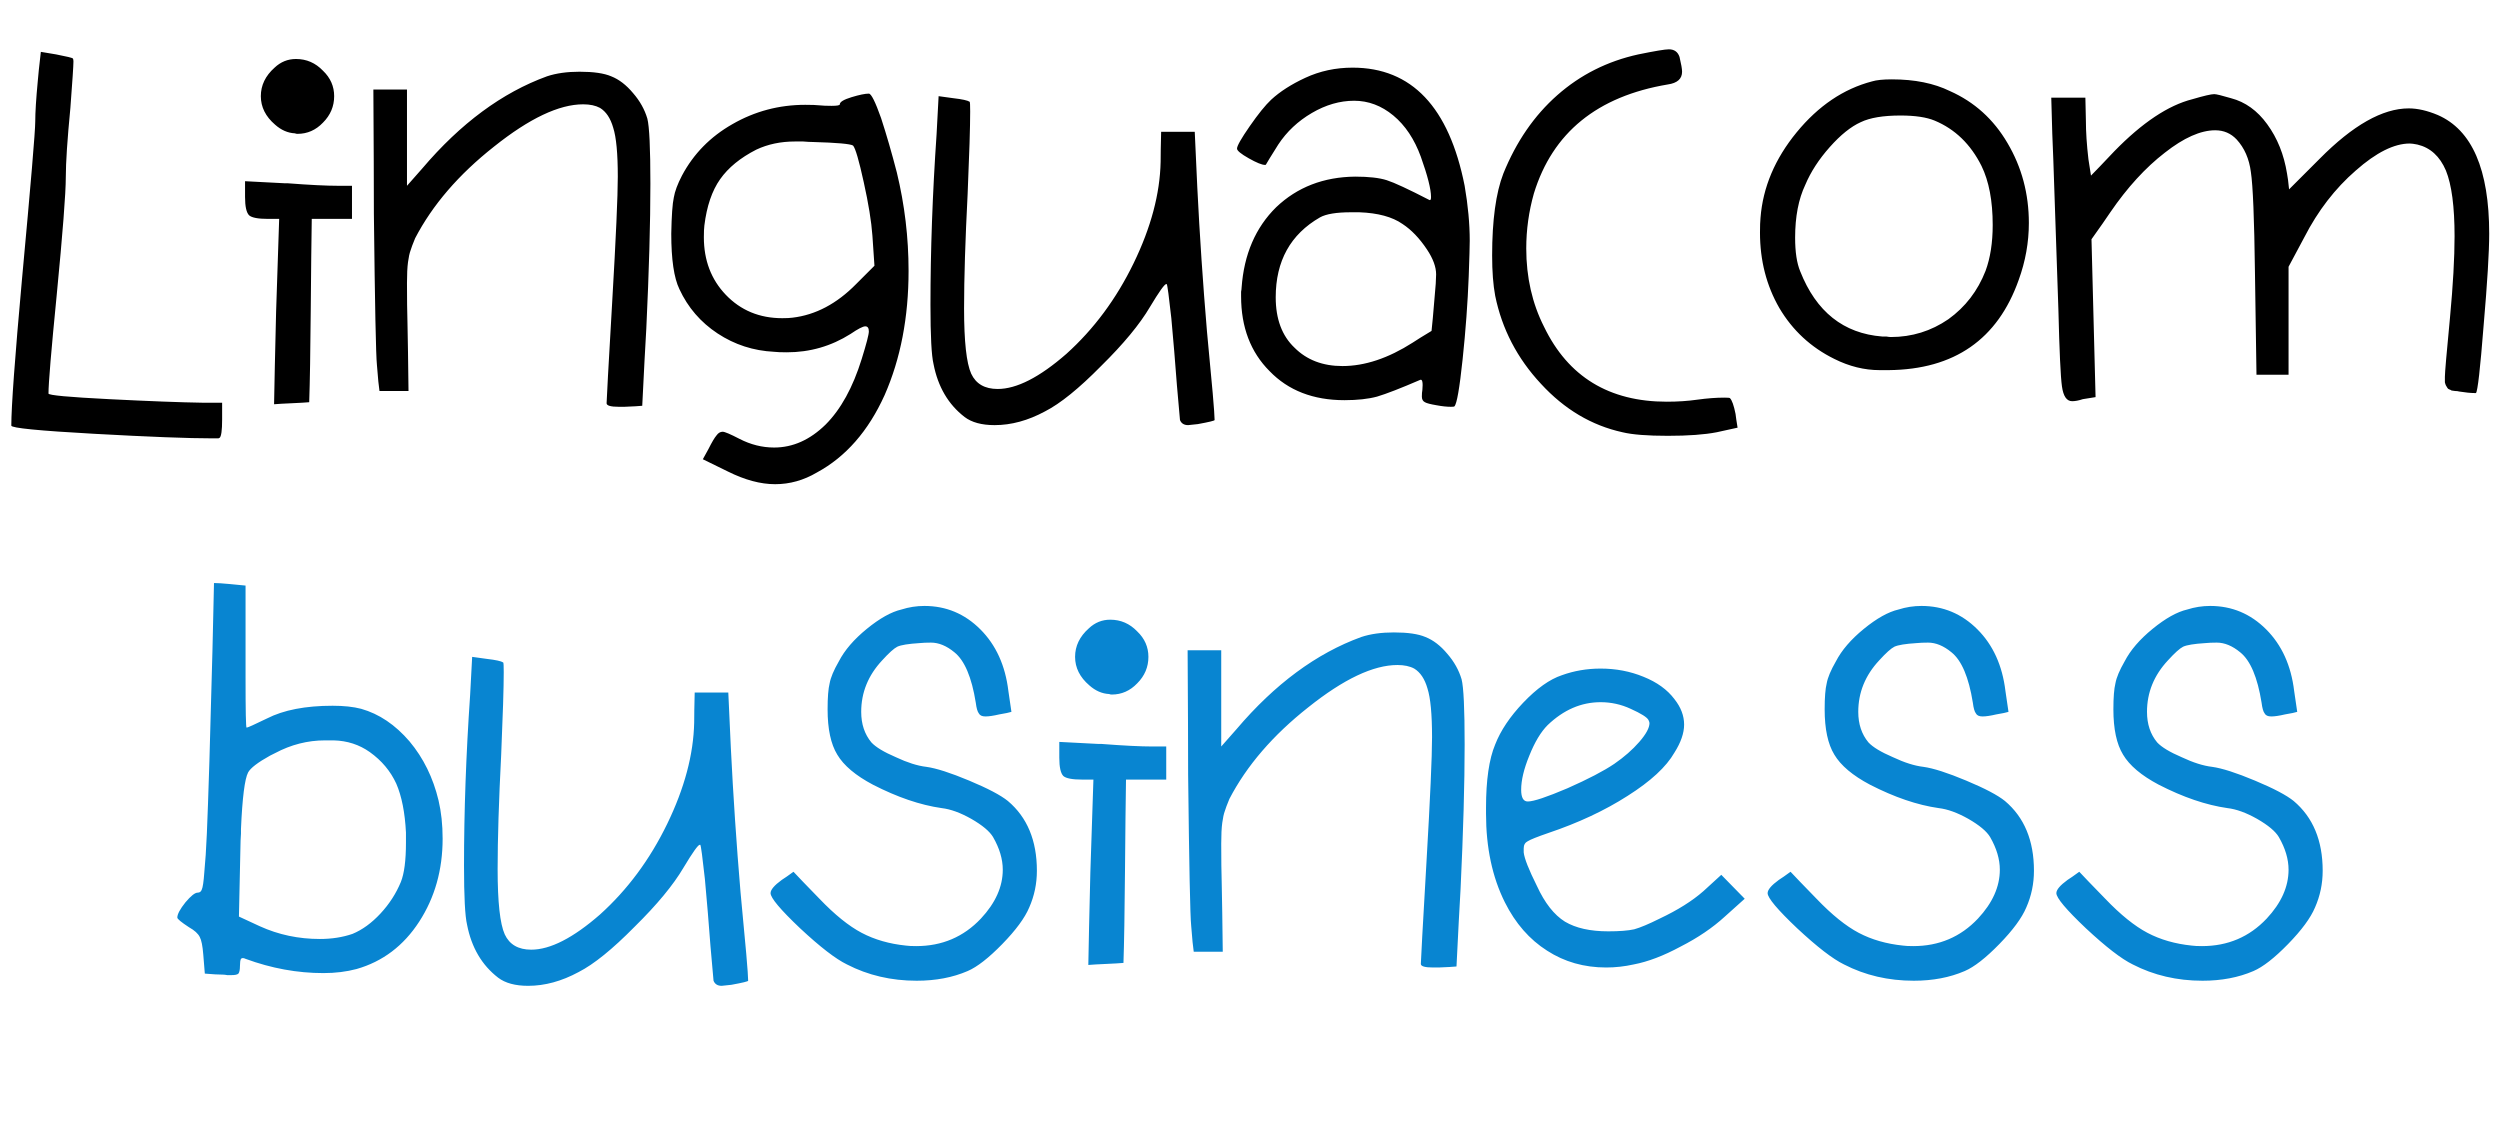
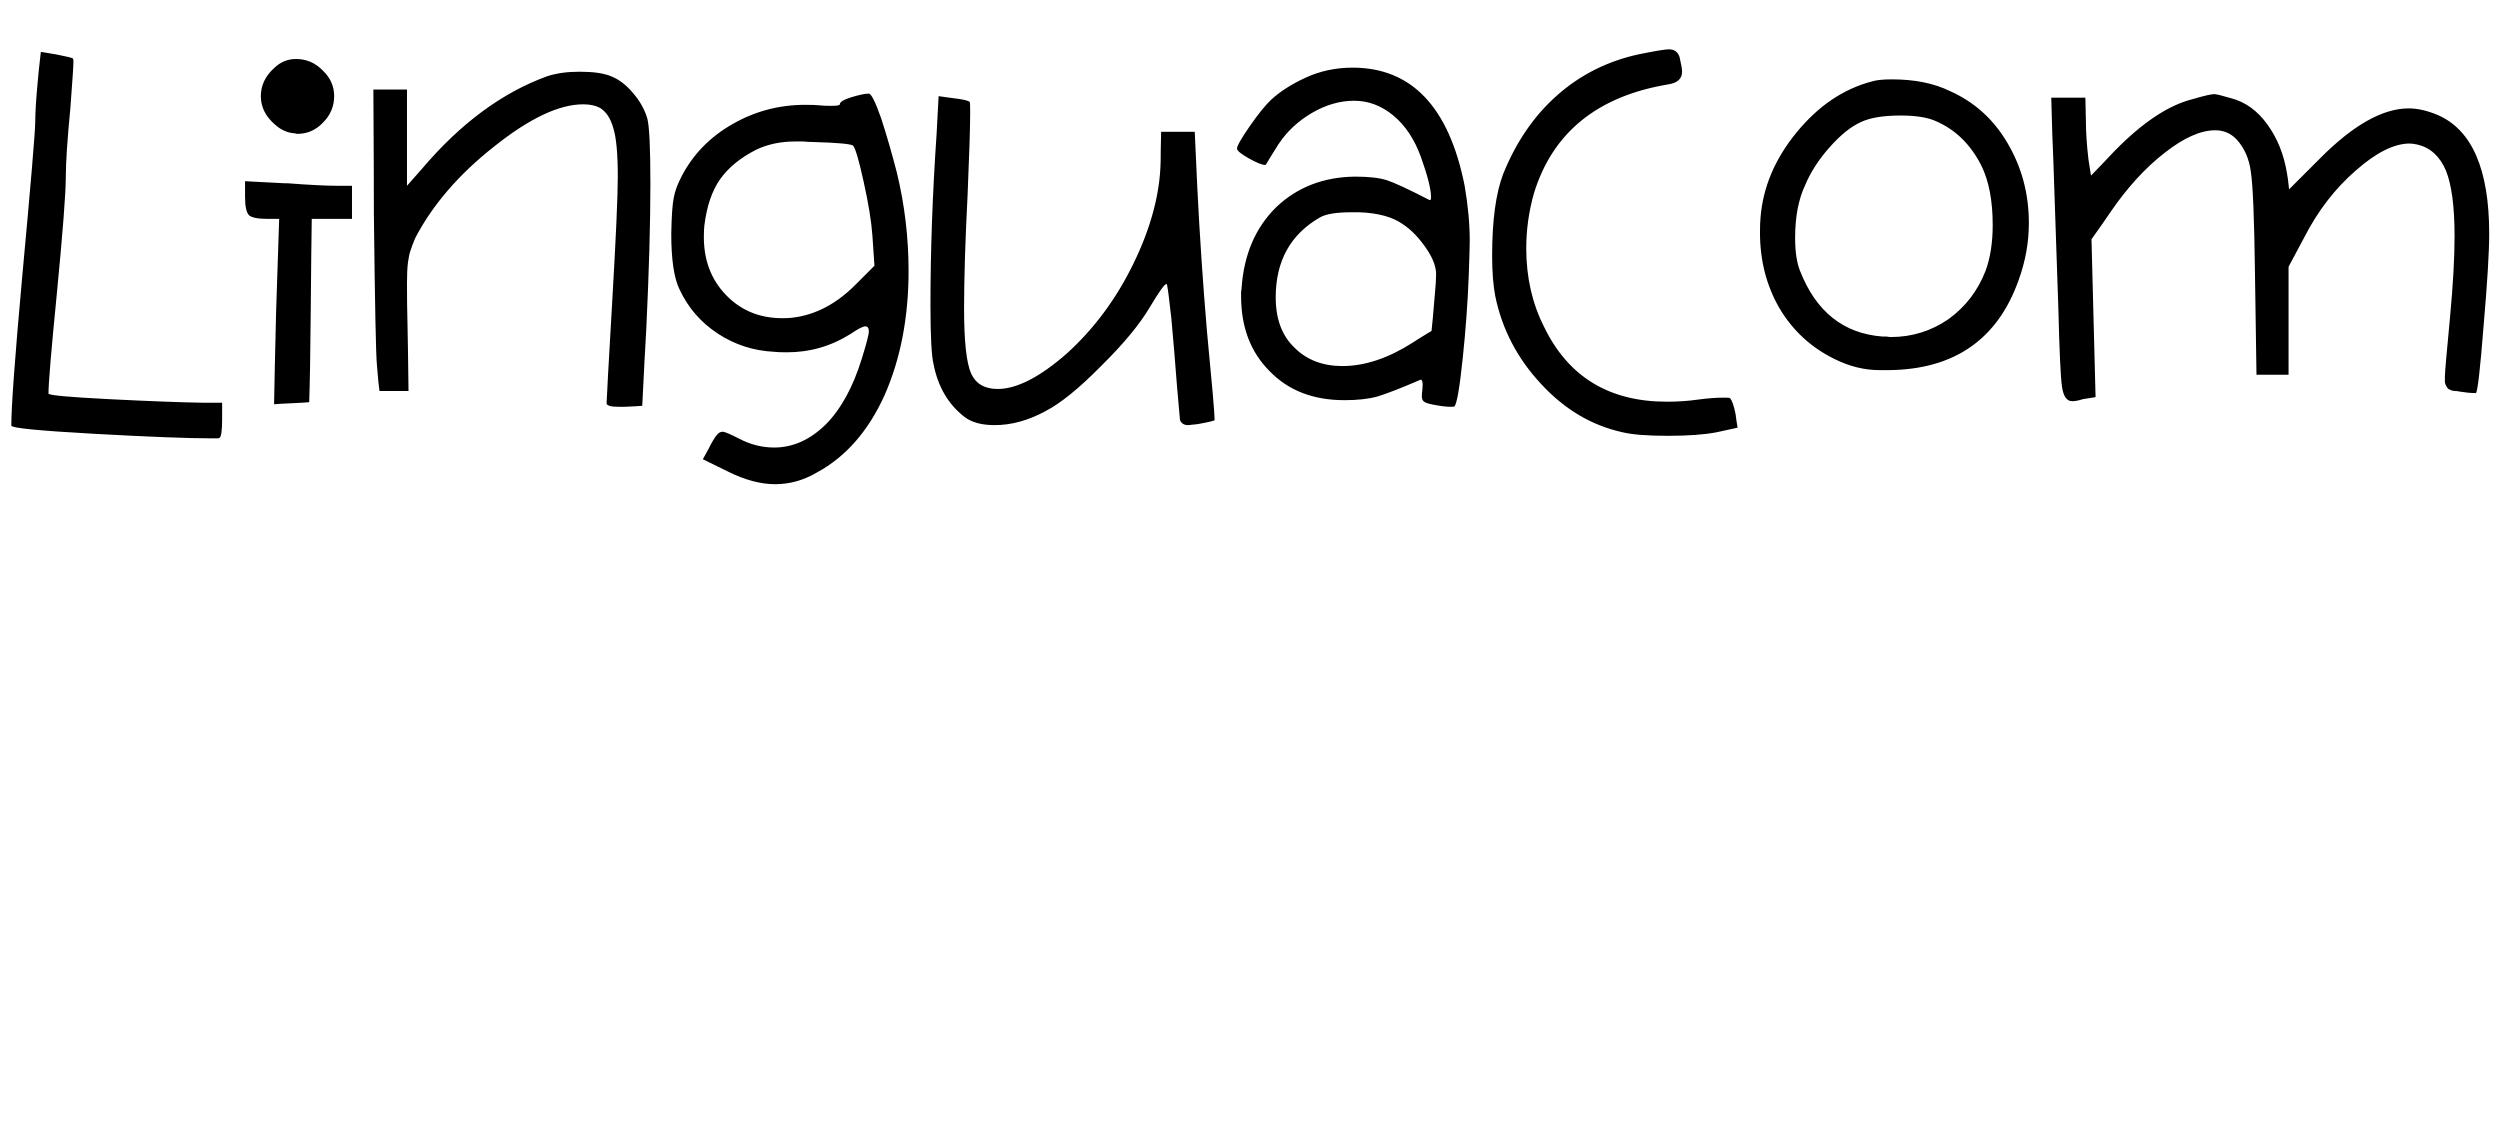
<svg xmlns="http://www.w3.org/2000/svg" width="486" height="218" viewBox="0 0 486 218" fill="none">
  <path d="M7.347 15.725C7.413 14.801 7.611 12.92 7.941 10.082C8.403 10.148 9.393 10.313 10.911 10.577C12.957 10.973 14.046 11.237 14.178 11.369C14.243 11.501 14.277 11.699 14.277 11.963C14.277 12.755 14.079 15.758 13.683 20.972C13.089 27.109 12.792 31.597 12.792 34.435C12.792 37.536 12.198 45.225 11.01 57.5C9.954 68.191 9.426 74.527 9.426 76.507C9.426 76.837 13.353 77.2 21.206 77.596C29.059 77.992 35.131 78.223 39.421 78.289C40.279 78.289 41.533 78.289 43.182 78.289C43.182 78.817 43.182 79.906 43.182 81.555C43.182 83.667 43.017 84.855 42.688 85.119C42.621 85.119 42.556 85.152 42.489 85.218C42.358 85.218 42.193 85.218 41.995 85.218C41.797 85.218 41.599 85.218 41.401 85.218C36.649 85.218 28.927 84.921 18.236 84.327C7.545 83.733 2.199 83.205 2.199 82.743C2.199 79.048 2.892 69.544 4.278 54.233C5.994 35.689 6.852 25.492 6.852 23.644C6.852 21.863 7.017 19.223 7.347 15.725ZM47.637 38.295C47.637 37.833 47.637 36.81 47.637 35.227C48.891 35.293 51.432 35.425 55.26 35.623C55.458 35.623 55.656 35.623 55.854 35.623C60.143 35.953 63.443 36.118 65.753 36.118C66.347 36.118 67.238 36.118 68.426 36.118C68.426 37.173 68.426 39.318 68.426 42.552C67.106 42.552 64.499 42.552 60.605 42.552C60.539 46.578 60.473 52.55 60.407 60.47C60.341 68.389 60.242 74.296 60.11 78.19C59.384 78.256 58.262 78.322 56.745 78.388C55.227 78.454 54.072 78.52 53.28 78.586C53.346 74.626 53.478 68.62 53.676 60.569C53.94 52.583 54.138 46.578 54.27 42.552C53.808 42.552 53.082 42.552 52.092 42.552C50.178 42.552 48.957 42.321 48.429 41.859C47.901 41.331 47.637 40.143 47.637 38.295ZM53.379 13.151C54.567 12.029 55.953 11.468 57.536 11.468C59.582 11.468 61.331 12.227 62.783 13.745C64.235 15.131 64.961 16.781 64.961 18.695C64.961 20.675 64.235 22.39 62.783 23.842C61.397 25.294 59.747 26.02 57.834 26.02C57.636 26.02 57.471 25.987 57.339 25.921C55.953 25.855 54.666 25.294 53.478 24.238C51.63 22.654 50.706 20.807 50.706 18.695C50.706 16.583 51.597 14.735 53.379 13.151ZM106.34 14.834C108.122 14.24 110.234 13.943 112.676 13.943C115.381 13.943 117.427 14.24 118.813 14.834C120.331 15.428 121.75 16.517 123.07 18.101C124.39 19.619 125.314 21.269 125.842 23.05C126.238 24.568 126.436 28.792 126.436 35.722C126.436 43.311 126.172 52.682 125.644 63.836C125.446 67.135 125.182 72.151 124.852 78.883C124.258 78.949 123.103 79.015 121.387 79.081C121.189 79.081 120.826 79.081 120.298 79.081C118.714 79.081 117.922 78.85 117.922 78.388C117.922 77.794 118.285 71.227 119.011 58.688C119.737 46.215 120.1 38.097 120.1 34.336C120.1 29.848 119.803 26.68 119.209 24.832C118.681 22.985 117.823 21.698 116.635 20.972C115.777 20.51 114.688 20.279 113.369 20.279C108.683 20.279 102.908 23.017 96.045 28.495C89.181 33.907 84.067 39.846 80.701 46.314C80.239 47.436 79.942 48.228 79.81 48.69C79.612 49.218 79.447 49.977 79.315 50.967C79.183 51.956 79.117 53.309 79.117 55.025C79.117 57.995 79.15 60.635 79.216 62.945C79.282 65.849 79.348 70.204 79.414 76.012C78.49 76.012 76.609 76.012 73.771 76.012C73.639 75.22 73.474 73.537 73.276 70.963C73.078 69.115 72.88 59.315 72.682 41.562C72.682 36.217 72.649 28.165 72.583 17.408C73.705 17.408 75.883 17.408 79.117 17.408C79.117 20.51 79.117 26.746 79.117 36.118C79.579 35.59 80.569 34.468 82.087 32.752C89.544 23.974 97.629 18.002 106.34 14.834ZM165.835 28.297C165.307 27.967 162.7 27.736 158.014 27.604C157.552 27.604 156.926 27.571 156.134 27.505C155.342 27.505 154.814 27.505 154.55 27.505C151.778 27.505 149.27 28.033 147.026 29.089C143.924 30.673 141.582 32.587 139.998 34.831C138.414 37.075 137.391 40.077 136.929 43.839C136.863 44.367 136.83 45.126 136.83 46.116C136.83 50.603 138.249 54.332 141.087 57.302C143.99 60.338 147.653 61.856 152.075 61.856C152.933 61.856 153.593 61.823 154.055 61.757C158.542 61.229 162.667 59.051 166.429 55.223C167.221 54.431 168.409 53.243 169.993 51.66C169.927 50.669 169.795 48.723 169.597 45.819C169.399 43.047 168.838 39.582 167.914 35.425C166.99 31.201 166.297 28.825 165.835 28.297ZM163.261 20.279C163.261 19.817 164.02 19.355 165.538 18.893C167.056 18.431 168.178 18.2 168.904 18.2C169.366 18.2 170.158 19.784 171.28 22.951C172.335 26.185 173.358 29.716 174.348 33.544C175.866 39.813 176.625 46.182 176.625 52.649C176.625 61.691 175.074 69.742 171.972 76.804C168.805 83.799 164.416 88.815 158.806 91.851C156.233 93.369 153.527 94.127 150.689 94.127C147.851 94.127 144.782 93.303 141.483 91.653C140.427 91.125 138.81 90.333 136.632 89.277C136.83 88.947 137.193 88.287 137.721 87.297C138.381 85.977 138.909 85.086 139.305 84.624C139.635 84.162 140.031 83.931 140.493 83.931C140.889 83.931 141.978 84.393 143.759 85.317C145.937 86.439 148.181 87 150.491 87C154.121 87 157.453 85.515 160.489 82.545C163.459 79.576 165.802 75.319 167.518 69.775C168.442 66.805 168.904 65.023 168.904 64.43C168.904 63.77 168.673 63.44 168.211 63.44C167.749 63.44 166.792 63.935 165.34 64.924C161.578 67.3 157.453 68.488 152.966 68.488C151.844 68.488 151.019 68.455 150.491 68.389C146.465 68.191 142.803 67.003 139.503 64.826C136.203 62.648 133.728 59.777 132.078 56.213C131.022 54.035 130.494 50.439 130.494 45.423C130.56 41.925 130.725 39.582 130.989 38.394C131.187 37.206 131.715 35.788 132.573 34.138C134.817 29.914 138.084 26.581 142.374 24.139C146.729 21.632 151.448 20.378 156.53 20.378C157.783 20.378 158.707 20.411 159.301 20.477C159.895 20.543 160.687 20.576 161.677 20.576C162.733 20.576 163.261 20.477 163.261 20.279ZM182.07 26.119C182.136 24.865 182.268 22.39 182.466 18.695C182.928 18.761 183.885 18.893 185.337 19.091C187.052 19.289 188.108 19.52 188.504 19.784C188.57 19.85 188.603 20.477 188.603 21.665C188.603 24.634 188.438 29.98 188.108 37.702C187.646 46.677 187.415 54.101 187.415 59.975C187.415 66.376 187.877 70.6 188.801 72.646C189.725 74.626 191.441 75.616 193.949 75.616C197.645 75.616 202.099 73.339 207.313 68.785C212.659 63.968 217.014 58.094 220.38 51.164C223.746 44.235 225.495 37.669 225.627 31.465C225.627 30.145 225.66 28.198 225.726 25.624C226.782 25.624 228.959 25.624 232.259 25.624C232.325 27.472 232.49 31.069 232.754 36.414C233.216 45.72 233.843 55.058 234.635 64.43C235.625 74.659 236.12 80.4 236.12 81.654C236.12 81.786 235.031 82.05 232.853 82.446C231.731 82.578 231.104 82.644 230.972 82.644C230.18 82.644 229.652 82.314 229.388 81.654C229.388 81.588 229.19 79.344 228.795 74.923C228.465 70.501 228.102 66.145 227.706 61.856C227.244 57.632 226.947 55.421 226.815 55.223C226.815 55.223 226.782 55.223 226.716 55.223C226.386 55.223 225.33 56.708 223.548 59.678C221.568 63.044 218.4 66.871 214.045 71.161C209.755 75.517 206.125 78.454 203.155 79.972C199.856 81.753 196.589 82.644 193.355 82.644C190.847 82.644 188.9 82.116 187.514 81.06C184.347 78.619 182.334 75.187 181.476 70.765C181.08 69.115 180.882 65.287 180.882 59.282C180.882 48.723 181.278 37.669 182.07 26.119ZM272.648 43.542C270.669 42.156 267.864 41.397 264.234 41.265C263.904 41.265 263.376 41.265 262.65 41.265C259.812 41.265 257.799 41.595 256.612 42.255C250.87 45.555 247.999 50.736 247.999 57.797C247.999 62.021 249.22 65.287 251.662 67.597C254.038 69.973 257.14 71.161 260.967 71.161C265.323 71.161 269.877 69.643 274.628 66.607C275.42 66.079 276.641 65.32 278.291 64.331C278.423 63.209 278.621 61.031 278.885 57.797C279.083 55.751 279.182 54.266 279.182 53.342C279.182 51.891 278.588 50.274 277.4 48.492C275.948 46.314 274.364 44.664 272.648 43.542ZM253.741 15.131C256.579 13.811 259.647 13.151 262.947 13.151C274.43 13.151 281.69 20.807 284.726 36.118C285.386 39.945 285.716 43.509 285.716 46.809C285.716 47.799 285.65 50.109 285.518 53.738C285.32 58.886 284.924 64.265 284.33 69.874C283.736 75.484 283.208 78.52 282.746 78.982C282.746 79.048 282.515 79.081 282.053 79.081C281.261 79.081 280.337 78.982 279.281 78.784C278.093 78.586 277.334 78.388 277.004 78.19C276.608 77.992 276.41 77.629 276.41 77.101C276.41 76.573 276.443 76.144 276.509 75.814C276.641 74.362 276.509 73.702 276.113 73.834C272.285 75.484 269.481 76.573 267.699 77.101C265.983 77.563 263.871 77.794 261.363 77.794C255.292 77.794 250.441 75.913 246.811 72.151C243.115 68.455 241.268 63.605 241.268 57.599C241.268 57.401 241.268 57.104 241.268 56.708C241.334 56.378 241.367 56.114 241.367 55.916C241.829 49.449 244.072 44.235 248.098 40.275C252.19 36.382 257.305 34.402 263.442 34.336C266.082 34.336 268.128 34.567 269.58 35.029C271.032 35.491 273.803 36.778 277.895 38.889C277.961 38.889 277.994 38.889 277.994 38.889C278.126 38.889 278.192 38.691 278.192 38.295C278.192 36.778 277.532 34.171 276.212 30.475C274.958 27.043 273.176 24.37 270.867 22.456C268.557 20.543 266.016 19.586 263.244 19.586C260.472 19.586 257.733 20.378 255.028 21.962C252.322 23.545 250.144 25.591 248.494 28.099C247.042 30.409 246.25 31.696 246.118 31.96C246.118 32.026 246.052 32.059 245.92 32.059C245.326 32.059 244.27 31.63 242.753 30.772C241.235 29.914 240.476 29.287 240.476 28.891C240.476 28.363 241.301 26.911 242.951 24.535C244.6 22.16 245.986 20.444 247.108 19.388C248.824 17.804 251.035 16.385 253.741 15.131ZM318.482 10.577C321.716 9.917 323.696 9.587 324.422 9.587C325.478 9.587 326.171 10.082 326.501 11.072C326.831 12.458 326.996 13.415 326.996 13.943C326.996 15.329 326.072 16.154 324.224 16.418C310.497 18.728 301.818 25.789 298.189 37.602C297.199 41.1 296.704 44.664 296.704 48.294C296.704 53.903 297.859 58.985 300.169 63.539C304.854 73.24 312.807 78.091 324.026 78.091C326.138 78.091 328.118 77.959 329.965 77.695C331.879 77.431 333.628 77.299 335.212 77.299C335.872 77.299 336.235 77.332 336.301 77.398C336.697 77.794 337.06 78.817 337.39 80.466C337.456 81.06 337.588 81.951 337.786 83.139C337.126 83.271 335.773 83.568 333.727 84.03C331.351 84.492 328.184 84.723 324.224 84.723C320.264 84.723 317.327 84.492 315.413 84.03C309.408 82.71 304.128 79.576 299.575 74.626C294.955 69.676 291.985 63.968 290.665 57.5C290.269 55.388 290.071 52.781 290.071 49.68C290.071 42.816 290.797 37.504 292.249 33.742C294.757 27.538 298.255 22.456 302.742 18.497C307.23 14.537 312.477 11.897 318.482 10.577ZM376.096 23.446C374.512 22.787 372.301 22.456 369.464 22.456C366.098 22.456 363.524 22.886 361.742 23.743C359.828 24.601 357.815 26.218 355.704 28.594C353.592 30.97 352.008 33.412 350.952 35.92C349.632 38.691 348.972 42.123 348.972 46.215C348.972 48.987 349.302 51.164 349.962 52.748C353.064 60.602 358.376 64.826 365.9 65.419C366.032 65.419 366.296 65.419 366.692 65.419C367.088 65.486 367.385 65.519 367.583 65.519C371.674 65.519 375.403 64.364 378.769 62.054C382.069 59.678 384.478 56.543 385.995 52.649C386.919 50.142 387.381 47.172 387.381 43.74C387.381 39.054 386.655 35.227 385.204 32.257C383.092 28.033 380.056 25.096 376.096 23.446ZM363.92 15.824C364.778 15.56 366.065 15.428 367.781 15.428C372.202 15.428 375.964 16.187 379.066 17.705C383.818 19.817 387.546 23.183 390.252 27.802C393.024 32.488 394.41 37.669 394.41 43.344C394.41 47.106 393.75 50.801 392.43 54.431C388.338 65.981 379.924 71.821 367.187 71.953C366.791 71.953 366.197 71.953 365.405 71.953C362.435 71.953 359.498 71.227 356.595 69.775C352.041 67.531 348.477 64.232 345.903 59.876C343.395 55.52 342.142 50.636 342.142 45.225C342.142 43.971 342.175 43.014 342.241 42.354C342.703 36.414 345.045 30.871 349.269 25.723C353.493 20.576 358.376 17.276 363.92 15.824ZM426.187 19.289C428.431 18.629 429.849 18.299 430.443 18.299C430.839 18.299 431.928 18.563 433.71 19.091C436.482 19.817 438.825 21.5 440.739 24.139C442.719 26.845 444.005 30.046 444.599 33.742C444.731 34.402 444.863 35.425 444.995 36.81C445.985 35.821 447.965 33.841 450.935 30.871C457.402 24.337 463.177 21.071 468.259 21.071C469.975 21.071 471.855 21.5 473.901 22.358C480.567 25.261 483.9 32.95 483.9 45.423C483.9 48.987 483.537 54.959 482.811 63.341C482.151 71.722 481.656 76.078 481.326 76.408C481.26 76.408 481.161 76.408 481.029 76.408C480.303 76.408 479.313 76.309 478.059 76.111C477.861 76.045 477.597 76.012 477.267 76.012C476.937 75.946 476.706 75.913 476.574 75.913C476.508 75.847 476.376 75.781 476.178 75.715C475.98 75.649 475.848 75.55 475.782 75.418C475.716 75.286 475.617 75.121 475.485 74.923C475.419 74.791 475.353 74.593 475.287 74.329C475.287 74.065 475.287 73.702 475.287 73.24C475.287 72.448 475.617 68.62 476.277 61.757C476.871 55.421 477.168 50.142 477.168 45.918C477.168 40.176 476.607 35.92 475.485 33.148C474.297 30.376 472.449 28.693 469.942 28.099C469.282 27.967 468.787 27.901 468.457 27.901C465.421 27.901 461.923 29.65 457.963 33.148C453.938 36.645 450.605 40.968 447.965 46.116C447.305 47.37 446.282 49.284 444.896 51.858C444.896 55.355 444.896 62.351 444.896 72.844C443.906 72.844 441.828 72.844 438.66 72.844C438.594 69.544 438.495 62.912 438.363 52.946C438.231 42.519 437.967 36.019 437.571 33.445C437.241 30.871 436.317 28.759 434.799 27.109C433.677 25.921 432.291 25.327 430.641 25.327C427.804 25.327 424.537 26.779 420.841 29.683C417.079 32.587 413.549 36.447 410.249 41.265C409.457 42.453 408.236 44.202 406.586 46.512C406.652 49.086 406.784 54.2 406.982 61.856C407.048 64.43 407.18 69.544 407.378 77.2C406.916 77.266 406.091 77.398 404.903 77.596C404.111 77.86 403.418 77.992 402.824 77.992C401.768 77.992 401.108 77.035 400.844 75.121C400.58 73.273 400.349 68.29 400.151 60.173C399.624 44.4 399.294 34.666 399.162 30.97C399.03 28.33 398.898 24.337 398.766 18.992C399.822 18.992 402.032 18.992 405.398 18.992C405.398 19.718 405.431 21.203 405.497 23.446C405.497 25.624 405.662 28.132 405.992 30.97C406.124 31.696 406.289 32.752 406.487 34.138C407.279 33.346 408.797 31.762 411.041 29.386C416.452 23.842 421.501 20.477 426.187 19.289Z" fill="black" />
-   <path d="M71.891 146.206C69.845 144.755 67.502 143.996 64.862 143.93C64.466 143.93 63.905 143.93 63.179 143.93C59.813 143.93 56.58 144.755 53.478 146.404C53.214 146.536 52.884 146.701 52.488 146.899C50.112 148.219 48.693 149.308 48.231 150.166C47.571 151.42 47.109 155.083 46.845 161.154C46.845 161.352 46.845 161.649 46.845 162.045C46.779 163.035 46.746 163.827 46.746 164.421C46.68 167.457 46.581 172.044 46.449 178.181C47.175 178.511 48.528 179.138 50.508 180.062C54.138 181.712 58.031 182.537 62.189 182.537C64.499 182.537 66.611 182.207 68.525 181.547C70.439 180.755 72.253 179.435 73.969 177.587C75.685 175.739 77.005 173.694 77.929 171.45C78.589 169.8 78.919 167.259 78.919 163.827C78.919 163.431 78.919 162.771 78.919 161.847C78.721 157.954 78.094 154.786 77.038 152.344C75.916 149.902 74.2 147.856 71.891 146.206ZM41.5 117.795C41.5 117.07 41.533 115.585 41.599 113.341C42.258 113.341 43.282 113.407 44.667 113.539C45.987 113.671 47.01 113.77 47.736 113.836C47.736 116.872 47.736 121.458 47.736 127.596C47.736 128.256 47.736 129.642 47.736 131.753C47.736 138.221 47.802 141.455 47.934 141.455C48.132 141.455 49.452 140.861 51.894 139.673C55.128 138.023 59.384 137.198 64.664 137.198C66.842 137.198 68.69 137.396 70.208 137.792C73.705 138.782 76.84 140.894 79.612 144.128C82.318 147.361 84.199 151.189 85.254 155.611C85.782 157.855 86.046 160.329 86.046 163.035C86.046 169.107 84.529 174.486 81.493 179.171C78.457 183.857 74.398 186.926 69.317 188.378C67.337 188.905 65.192 189.169 62.882 189.169C57.8 189.169 52.752 188.246 47.736 186.398C47.34 186.2 47.043 186.2 46.845 186.398C46.713 186.662 46.647 187.124 46.647 187.784C46.647 188.51 46.548 189.004 46.35 189.268C46.152 189.466 45.69 189.565 44.964 189.565C44.832 189.565 44.568 189.565 44.172 189.565C43.842 189.499 43.545 189.466 43.282 189.466C42.489 189.466 41.335 189.4 39.817 189.268C39.751 188.675 39.652 187.454 39.52 185.606C39.388 183.89 39.157 182.735 38.827 182.141C38.497 181.481 37.804 180.854 36.748 180.26C35.23 179.27 34.471 178.643 34.471 178.379C34.471 177.719 34.999 176.729 36.055 175.409C37.111 174.156 37.903 173.529 38.431 173.529C38.827 173.529 39.091 173.331 39.223 172.935C39.421 172.539 39.586 171.417 39.718 169.569C39.916 167.589 40.081 165.081 40.213 162.045C40.345 159.01 40.51 154.324 40.708 147.988C41.236 129.312 41.5 119.247 41.5 117.795ZM91.392 135.119C91.458 133.865 91.59 131.391 91.788 127.695C92.25 127.761 93.207 127.893 94.659 128.091C96.375 128.289 97.431 128.52 97.827 128.784C97.893 128.85 97.926 129.477 97.926 130.665C97.926 133.634 97.761 138.98 97.431 146.701C96.969 155.677 96.738 163.101 96.738 168.975C96.738 175.376 97.2 179.6 98.124 181.646C99.048 183.626 100.763 184.616 103.271 184.616C106.967 184.616 111.422 182.339 116.635 177.785C121.981 172.968 126.337 167.094 129.702 160.165C133.068 153.235 134.817 146.668 134.949 140.465C134.949 139.145 134.982 137.198 135.048 134.624C136.104 134.624 138.282 134.624 141.582 134.624C141.648 136.472 141.813 140.069 142.077 145.415C142.539 154.72 143.165 164.058 143.957 173.43C144.947 183.659 145.442 189.4 145.442 190.654C145.442 190.786 144.353 191.05 142.176 191.446C141.054 191.578 140.427 191.644 140.295 191.644C139.503 191.644 138.975 191.314 138.711 190.654C138.711 190.588 138.513 188.345 138.117 183.923C137.787 179.501 137.424 175.145 137.028 170.856C136.566 166.632 136.269 164.421 136.137 164.223C136.137 164.223 136.104 164.223 136.038 164.223C135.708 164.223 134.652 165.708 132.87 168.678C130.89 172.044 127.723 175.871 123.367 180.161C119.077 184.517 115.447 187.454 112.478 188.971C109.178 190.753 105.911 191.644 102.677 191.644C100.169 191.644 98.223 191.116 96.837 190.06C93.669 187.619 91.656 184.187 90.798 179.765C90.402 178.115 90.204 174.288 90.204 168.282C90.204 157.723 90.6 146.668 91.392 135.119ZM175.239 118.488C176.691 118.026 178.176 117.795 179.694 117.795C183.918 117.795 187.547 119.313 190.583 122.349C193.619 125.385 195.434 129.378 196.028 134.327C196.16 135.251 196.358 136.604 196.622 138.386C196.226 138.518 195.434 138.683 194.246 138.881C193.124 139.145 192.233 139.277 191.573 139.277C190.913 139.277 190.484 139.079 190.286 138.683C190.022 138.353 189.824 137.66 189.692 136.604C188.9 131.655 187.514 128.388 185.535 126.804C184.017 125.55 182.499 124.923 180.981 124.923C180.123 124.923 179.364 124.956 178.704 125.022C176.592 125.154 175.173 125.385 174.447 125.715C173.787 126.045 172.797 126.936 171.478 128.388C168.772 131.292 167.419 134.624 167.419 138.386C167.419 140.762 168.079 142.742 169.399 144.326C170.257 145.25 171.84 146.206 174.15 147.196C176.394 148.252 178.374 148.879 180.09 149.077C182.004 149.341 184.776 150.232 188.405 151.75C192.035 153.268 194.543 154.588 195.929 155.71C199.691 158.878 201.571 163.398 201.571 169.272C201.571 171.78 201.076 174.156 200.087 176.399C199.229 178.445 197.48 180.821 194.84 183.527C192.2 186.233 189.956 187.982 188.108 188.774C185.205 190.027 181.905 190.654 178.209 190.654C173.259 190.654 168.739 189.598 164.647 187.487C162.469 186.431 159.433 184.088 155.54 180.458C151.712 176.828 149.798 174.552 149.798 173.628C149.798 172.968 150.524 172.11 151.976 171.054C152.504 170.724 153.263 170.196 154.253 169.47C155.045 170.328 156.728 172.077 159.301 174.716C162.271 177.818 165.01 180.029 167.518 181.349C170.026 182.669 172.896 183.494 176.13 183.824C176.592 183.89 177.252 183.923 178.11 183.923C183.126 183.923 187.316 182.141 190.682 178.577C193.52 175.541 194.939 172.374 194.939 169.074C194.939 167.028 194.312 164.916 193.058 162.738C192.398 161.616 190.979 160.428 188.801 159.175C186.689 157.987 184.776 157.294 183.06 157.096C178.902 156.502 174.447 154.984 169.696 152.542C166.33 150.76 164.02 148.813 162.766 146.701C161.512 144.656 160.885 141.719 160.885 137.891C160.885 135.581 161.017 133.898 161.281 132.842C161.479 131.72 162.073 130.302 163.063 128.586C164.185 126.408 166 124.296 168.508 122.25C171.016 120.204 173.259 118.95 175.239 118.488ZM205.927 147.295C205.927 146.833 205.927 145.811 205.927 144.227C207.181 144.293 209.722 144.425 213.55 144.623C213.748 144.623 213.946 144.623 214.144 144.623C218.433 144.953 221.733 145.118 224.043 145.118C224.637 145.118 225.528 145.118 226.716 145.118C226.716 146.173 226.716 148.318 226.716 151.552C225.396 151.552 222.789 151.552 218.895 151.552C218.829 155.578 218.763 161.55 218.697 169.47C218.631 177.389 218.532 183.296 218.4 187.19C217.674 187.256 216.552 187.322 215.034 187.388C213.517 187.454 212.362 187.52 211.57 187.586C211.636 183.626 211.768 177.62 211.966 169.569C212.23 161.583 212.428 155.578 212.56 151.552C212.098 151.552 211.372 151.552 210.382 151.552C208.468 151.552 207.247 151.321 206.719 150.859C206.191 150.331 205.927 149.143 205.927 147.295ZM211.669 122.151C212.857 121.029 214.243 120.468 215.826 120.468C217.872 120.468 219.621 121.227 221.073 122.745C222.525 124.131 223.251 125.781 223.251 127.695C223.251 129.675 222.525 131.391 221.073 132.842C219.687 134.294 218.037 135.02 216.123 135.02C215.925 135.02 215.76 134.987 215.628 134.921C214.243 134.855 212.956 134.294 211.768 133.238C209.92 131.655 208.996 129.807 208.996 127.695C208.996 125.583 209.887 123.735 211.669 122.151ZM264.63 123.834C266.412 123.24 268.524 122.943 270.966 122.943C273.671 122.943 275.717 123.24 277.103 123.834C278.621 124.428 280.04 125.517 281.36 127.101C282.68 128.619 283.604 130.269 284.132 132.05C284.528 133.568 284.726 137.792 284.726 144.722C284.726 152.311 284.462 161.682 283.934 172.836C283.736 176.135 283.472 181.151 283.142 187.883C282.548 187.949 281.393 188.015 279.677 188.081C279.479 188.081 279.116 188.081 278.588 188.081C277.004 188.081 276.212 187.85 276.212 187.388C276.212 186.794 276.575 180.227 277.301 167.688C278.027 155.215 278.39 147.097 278.39 143.336C278.39 138.848 278.093 135.68 277.499 133.832C276.971 131.984 276.113 130.698 274.925 129.972C274.067 129.51 272.978 129.279 271.658 129.279C266.973 129.279 261.198 132.017 254.335 137.495C247.471 142.907 242.357 148.846 238.991 155.314C238.529 156.436 238.232 157.228 238.1 157.69C237.902 158.218 237.737 158.977 237.605 159.967C237.473 160.956 237.407 162.309 237.407 164.025C237.407 166.995 237.44 169.635 237.506 171.945C237.572 174.848 237.638 179.204 237.704 185.012C236.78 185.012 234.899 185.012 232.061 185.012C231.929 184.22 231.764 182.537 231.566 179.963C231.368 178.115 231.17 168.315 230.972 150.562C230.972 145.217 230.939 137.165 230.873 126.408C231.995 126.408 234.173 126.408 237.407 126.408C237.407 129.51 237.407 135.746 237.407 145.118C237.869 144.59 238.859 143.468 240.377 141.752C247.834 132.974 255.919 127.002 264.63 123.834ZM316.997 137.792C315.149 136.934 313.203 136.505 311.157 136.505C307.395 136.505 303.963 137.99 300.861 140.96C299.542 142.28 298.354 144.26 297.298 146.899C296.242 149.473 295.714 151.684 295.714 153.532C295.714 155.05 296.143 155.809 297.001 155.809C298.123 155.809 300.696 154.951 304.722 153.235C308.748 151.453 311.784 149.869 313.83 148.483C315.743 147.163 317.36 145.745 318.68 144.227C320 142.709 320.66 141.488 320.66 140.564C320.66 140.432 320.594 140.234 320.462 139.97C320.198 139.442 319.043 138.716 316.997 137.792ZM303.633 131.259C306.009 130.401 308.517 129.972 311.157 129.972C314.127 129.972 316.898 130.5 319.472 131.556C322.112 132.611 324.125 134.063 325.511 135.911C326.765 137.495 327.392 139.145 327.392 140.861C327.392 142.511 326.765 144.326 325.511 146.305C323.927 149.077 320.891 151.882 316.403 154.72C311.982 157.558 306.834 159.967 300.96 161.946C298.849 162.672 297.529 163.2 297.001 163.53C296.473 163.794 296.209 164.256 296.209 164.916C296.209 165.048 296.209 165.312 296.209 165.708C296.341 166.896 297.199 169.074 298.783 172.242C300.3 175.541 302.115 177.851 304.227 179.171C306.339 180.425 309.144 181.052 312.642 181.052C314.819 181.052 316.502 180.92 317.69 180.656C318.878 180.326 320.528 179.633 322.64 178.577C326.138 176.927 328.975 175.145 331.153 173.232C331.945 172.506 333.1 171.45 334.618 170.064C335.674 171.12 337.192 172.671 339.172 174.716C338.314 175.508 337.027 176.663 335.311 178.181C332.935 180.359 330.064 182.306 326.699 184.022C323.399 185.804 320.363 186.959 317.591 187.487C315.809 187.883 314.028 188.081 312.246 188.081C307.956 188.081 304.128 186.992 300.762 184.814C297.331 182.636 294.592 179.501 292.546 175.409C290.104 170.526 288.883 164.784 288.883 158.185C288.883 157.921 288.883 157.525 288.883 156.997C288.883 151.651 289.477 147.559 290.665 144.722C291.721 142.016 293.536 139.31 296.11 136.604C298.75 133.832 301.257 132.05 303.633 131.259ZM369.068 118.488C370.52 118.026 372.004 117.795 373.522 117.795C377.746 117.795 381.376 119.313 384.412 122.349C387.447 125.385 389.262 129.378 389.856 134.327C389.988 135.251 390.186 136.604 390.45 138.386C390.054 138.518 389.262 138.683 388.074 138.881C386.952 139.145 386.061 139.277 385.402 139.277C384.742 139.277 384.313 139.079 384.115 138.683C383.851 138.353 383.653 137.66 383.521 136.604C382.729 131.655 381.343 128.388 379.363 126.804C377.845 125.55 376.327 124.923 374.809 124.923C373.951 124.923 373.192 124.956 372.532 125.022C370.421 125.154 369.002 125.385 368.276 125.715C367.616 126.045 366.626 126.936 365.306 128.388C362.6 131.292 361.247 134.624 361.247 138.386C361.247 140.762 361.907 142.742 363.227 144.326C364.085 145.25 365.669 146.206 367.979 147.196C370.223 148.252 372.202 148.879 373.918 149.077C375.832 149.341 378.604 150.232 382.234 151.75C385.863 153.268 388.371 154.588 389.757 155.71C393.519 158.878 395.4 163.398 395.4 169.272C395.4 171.78 394.905 174.156 393.915 176.399C393.057 178.445 391.308 180.821 388.668 183.527C386.028 186.233 383.785 187.982 381.937 188.774C379.033 190.027 375.733 190.654 372.037 190.654C367.088 190.654 362.567 189.598 358.475 187.487C356.298 186.431 353.262 184.088 349.368 180.458C345.54 176.828 343.626 174.552 343.626 173.628C343.626 172.968 344.352 172.11 345.804 171.054C346.332 170.724 347.091 170.196 348.081 169.47C348.873 170.328 350.556 172.077 353.13 174.716C356.1 177.818 358.838 180.029 361.346 181.349C363.854 182.669 366.725 183.494 369.959 183.824C370.421 183.89 371.081 183.923 371.938 183.923C376.954 183.923 381.145 182.141 384.511 178.577C387.348 175.541 388.767 172.374 388.767 169.074C388.767 167.028 388.14 164.916 386.886 162.738C386.226 161.616 384.808 160.428 382.63 159.175C380.518 157.987 378.604 157.294 376.888 157.096C372.73 156.502 368.276 154.984 363.524 152.542C360.158 150.76 357.848 148.813 356.595 146.701C355.341 144.656 354.714 141.719 354.714 137.891C354.714 135.581 354.846 133.898 355.11 132.842C355.308 131.72 355.902 130.302 356.892 128.586C358.013 126.408 359.828 124.296 362.336 122.25C364.844 120.204 367.088 118.95 369.068 118.488ZM425.197 118.488C426.649 118.026 428.134 117.795 429.651 117.795C433.875 117.795 437.505 119.313 440.541 122.349C443.576 125.385 445.391 129.378 445.985 134.327C446.117 135.251 446.315 136.604 446.579 138.386C446.183 138.518 445.391 138.683 444.203 138.881C443.081 139.145 442.191 139.277 441.531 139.277C440.871 139.277 440.442 139.079 440.244 138.683C439.98 138.353 439.782 137.66 439.65 136.604C438.858 131.655 437.472 128.388 435.492 126.804C433.974 125.55 432.456 124.923 430.938 124.923C430.08 124.923 429.321 124.956 428.661 125.022C426.55 125.154 425.131 125.385 424.405 125.715C423.745 126.045 422.755 126.936 421.435 128.388C418.729 131.292 417.376 134.624 417.376 138.386C417.376 140.762 418.036 142.742 419.356 144.326C420.214 145.25 421.798 146.206 424.108 147.196C426.352 148.252 428.332 148.879 430.047 149.077C431.961 149.341 434.733 150.232 438.363 151.75C441.993 153.268 444.5 154.588 445.886 155.71C449.648 158.878 451.529 163.398 451.529 169.272C451.529 171.78 451.034 174.156 450.044 176.399C449.186 178.445 447.437 180.821 444.797 183.527C442.158 186.233 439.914 187.982 438.066 188.774C435.162 190.027 431.862 190.654 428.167 190.654C423.217 190.654 418.696 189.598 414.604 187.487C412.427 186.431 409.391 184.088 405.497 180.458C401.669 176.828 399.756 174.552 399.756 173.628C399.756 172.968 400.481 172.11 401.933 171.054C402.461 170.724 403.22 170.196 404.21 169.47C405.002 170.328 406.685 172.077 409.259 174.716C412.229 177.818 414.967 180.029 417.475 181.349C419.983 182.669 422.854 183.494 426.088 183.824C426.55 183.89 427.21 183.923 428.068 183.923C433.083 183.923 437.274 182.141 440.64 178.577C443.477 175.541 444.896 172.374 444.896 169.074C444.896 167.028 444.269 164.916 443.015 162.738C442.356 161.616 440.937 160.428 438.759 159.175C436.647 157.987 434.733 157.294 433.017 157.096C428.859 156.502 424.405 154.984 419.653 152.542C416.287 150.76 413.978 148.813 412.724 146.701C411.47 144.656 410.843 141.719 410.843 137.891C410.843 135.581 410.975 133.898 411.239 132.842C411.437 131.72 412.031 130.302 413.021 128.586C414.143 126.408 415.957 124.296 418.465 122.25C420.973 120.204 423.217 118.95 425.197 118.488Z" fill="#0885D1" />
</svg>